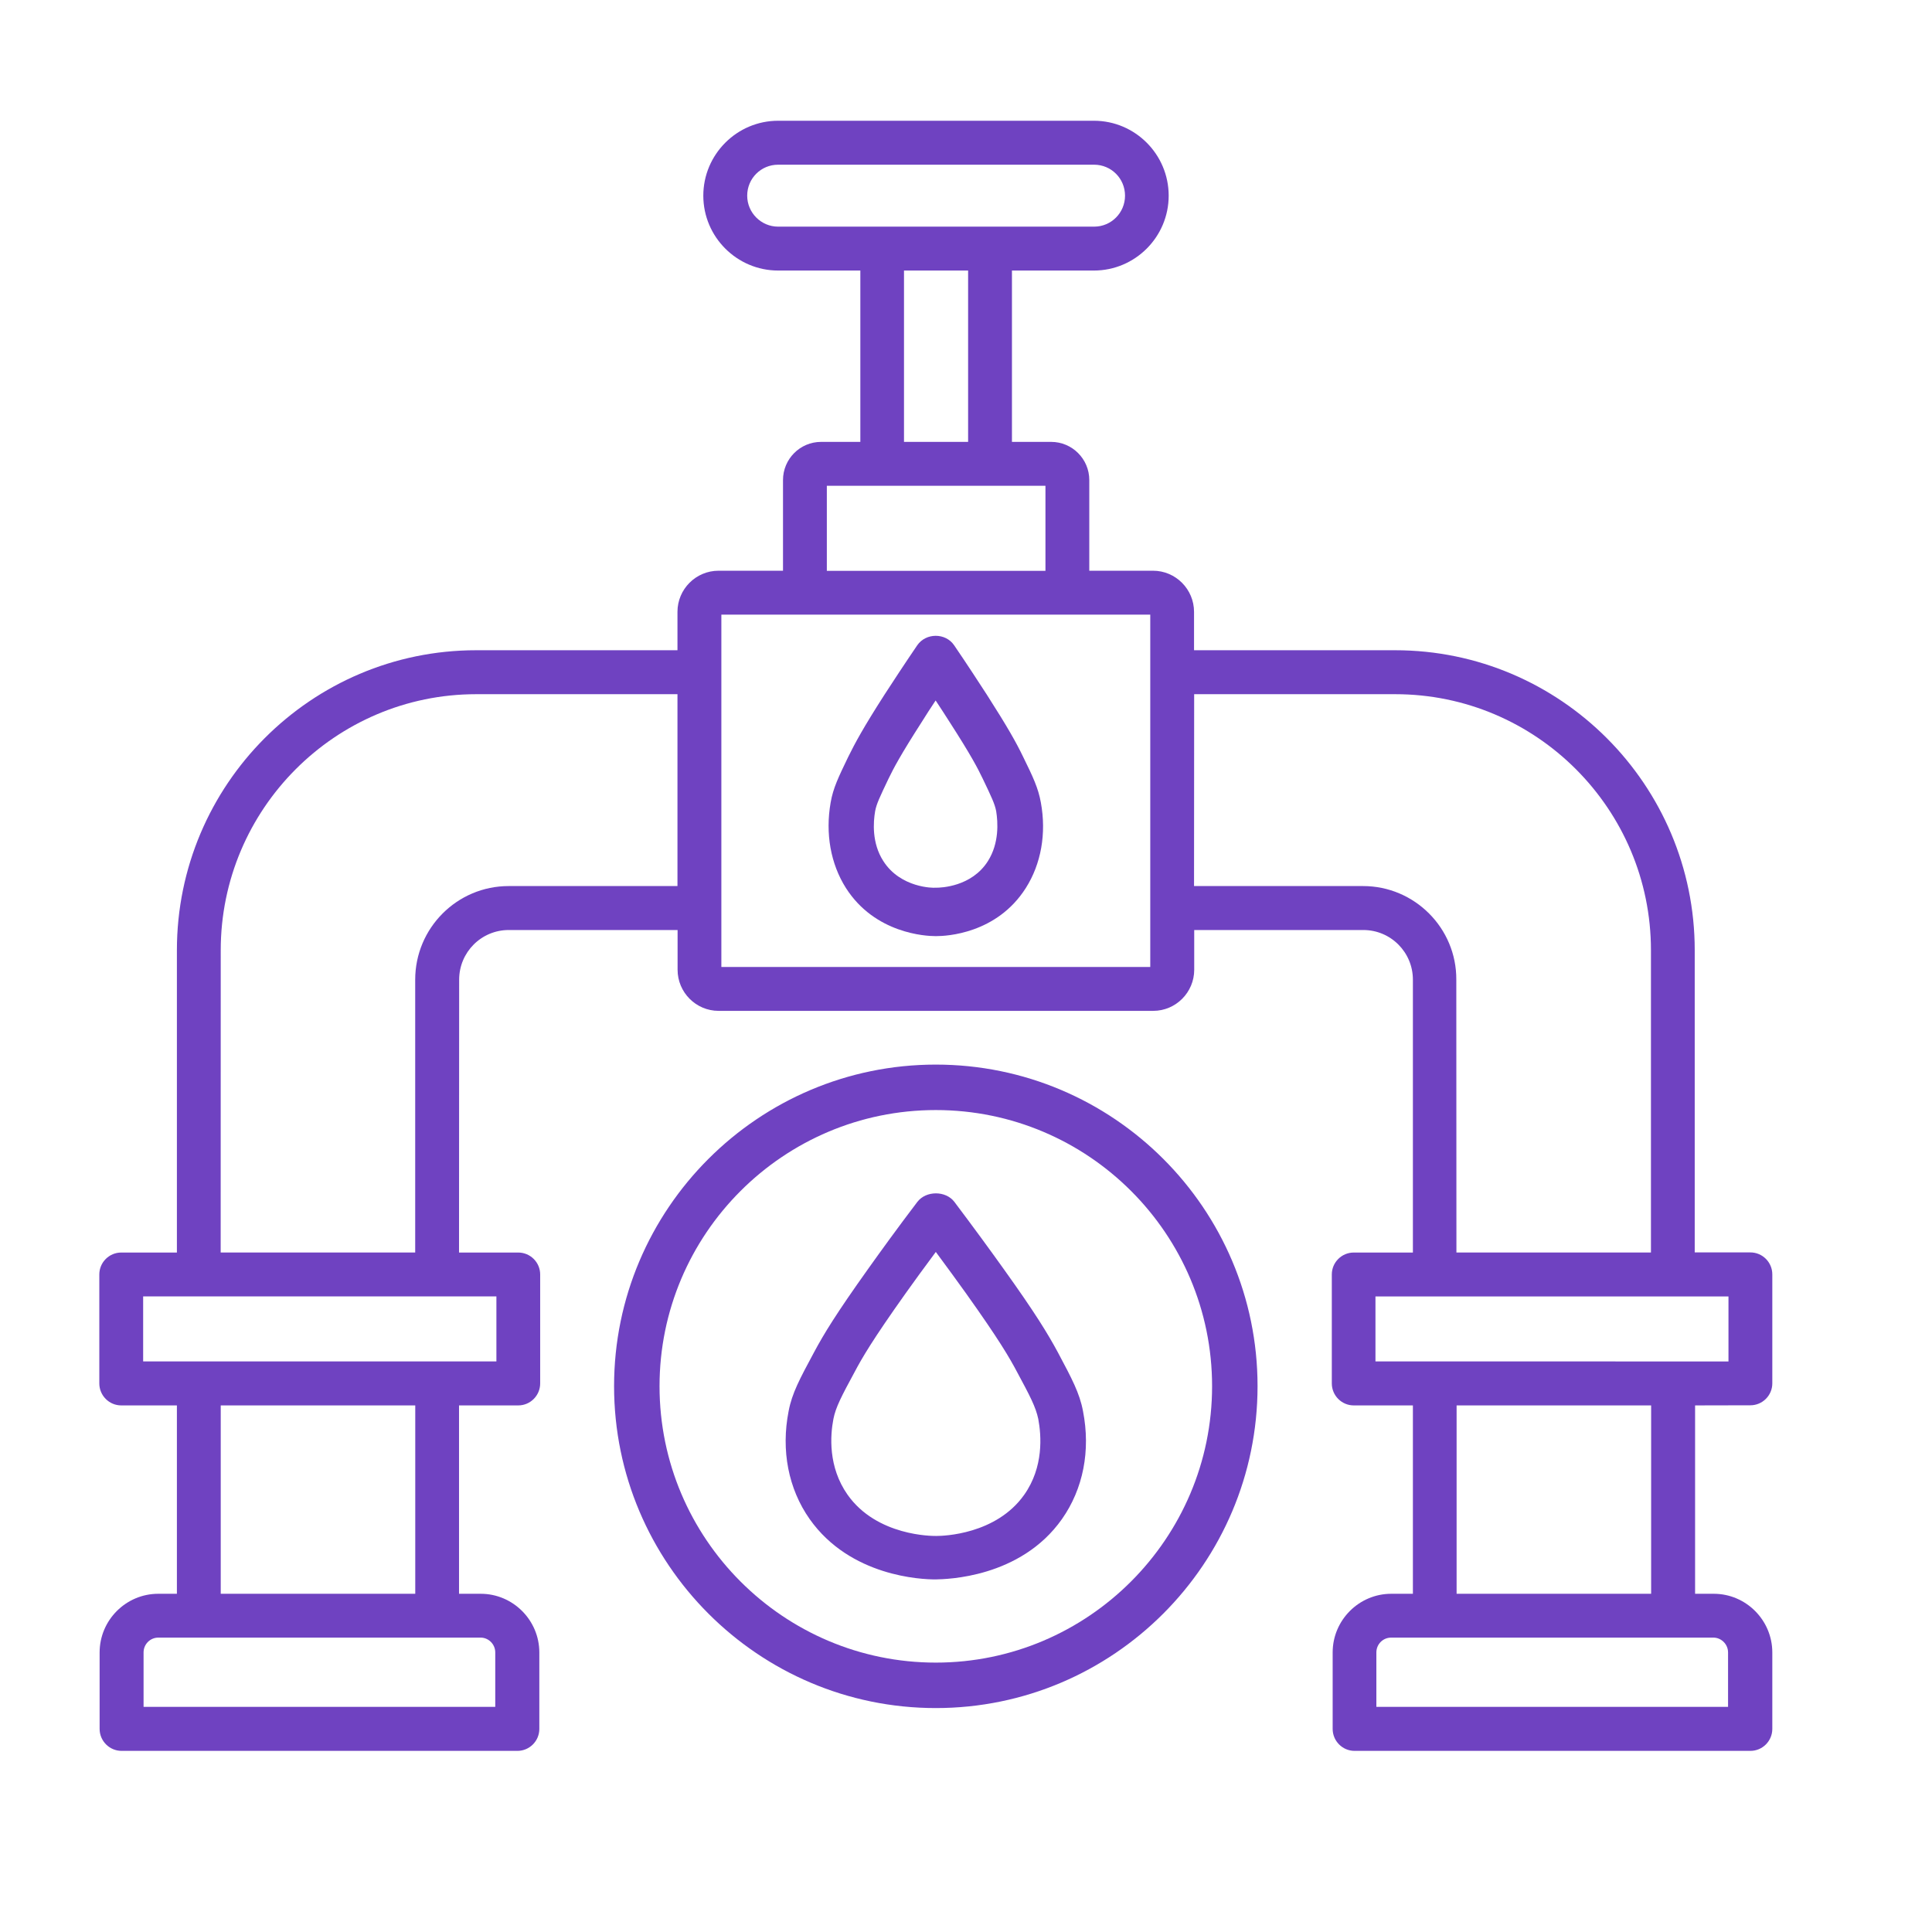
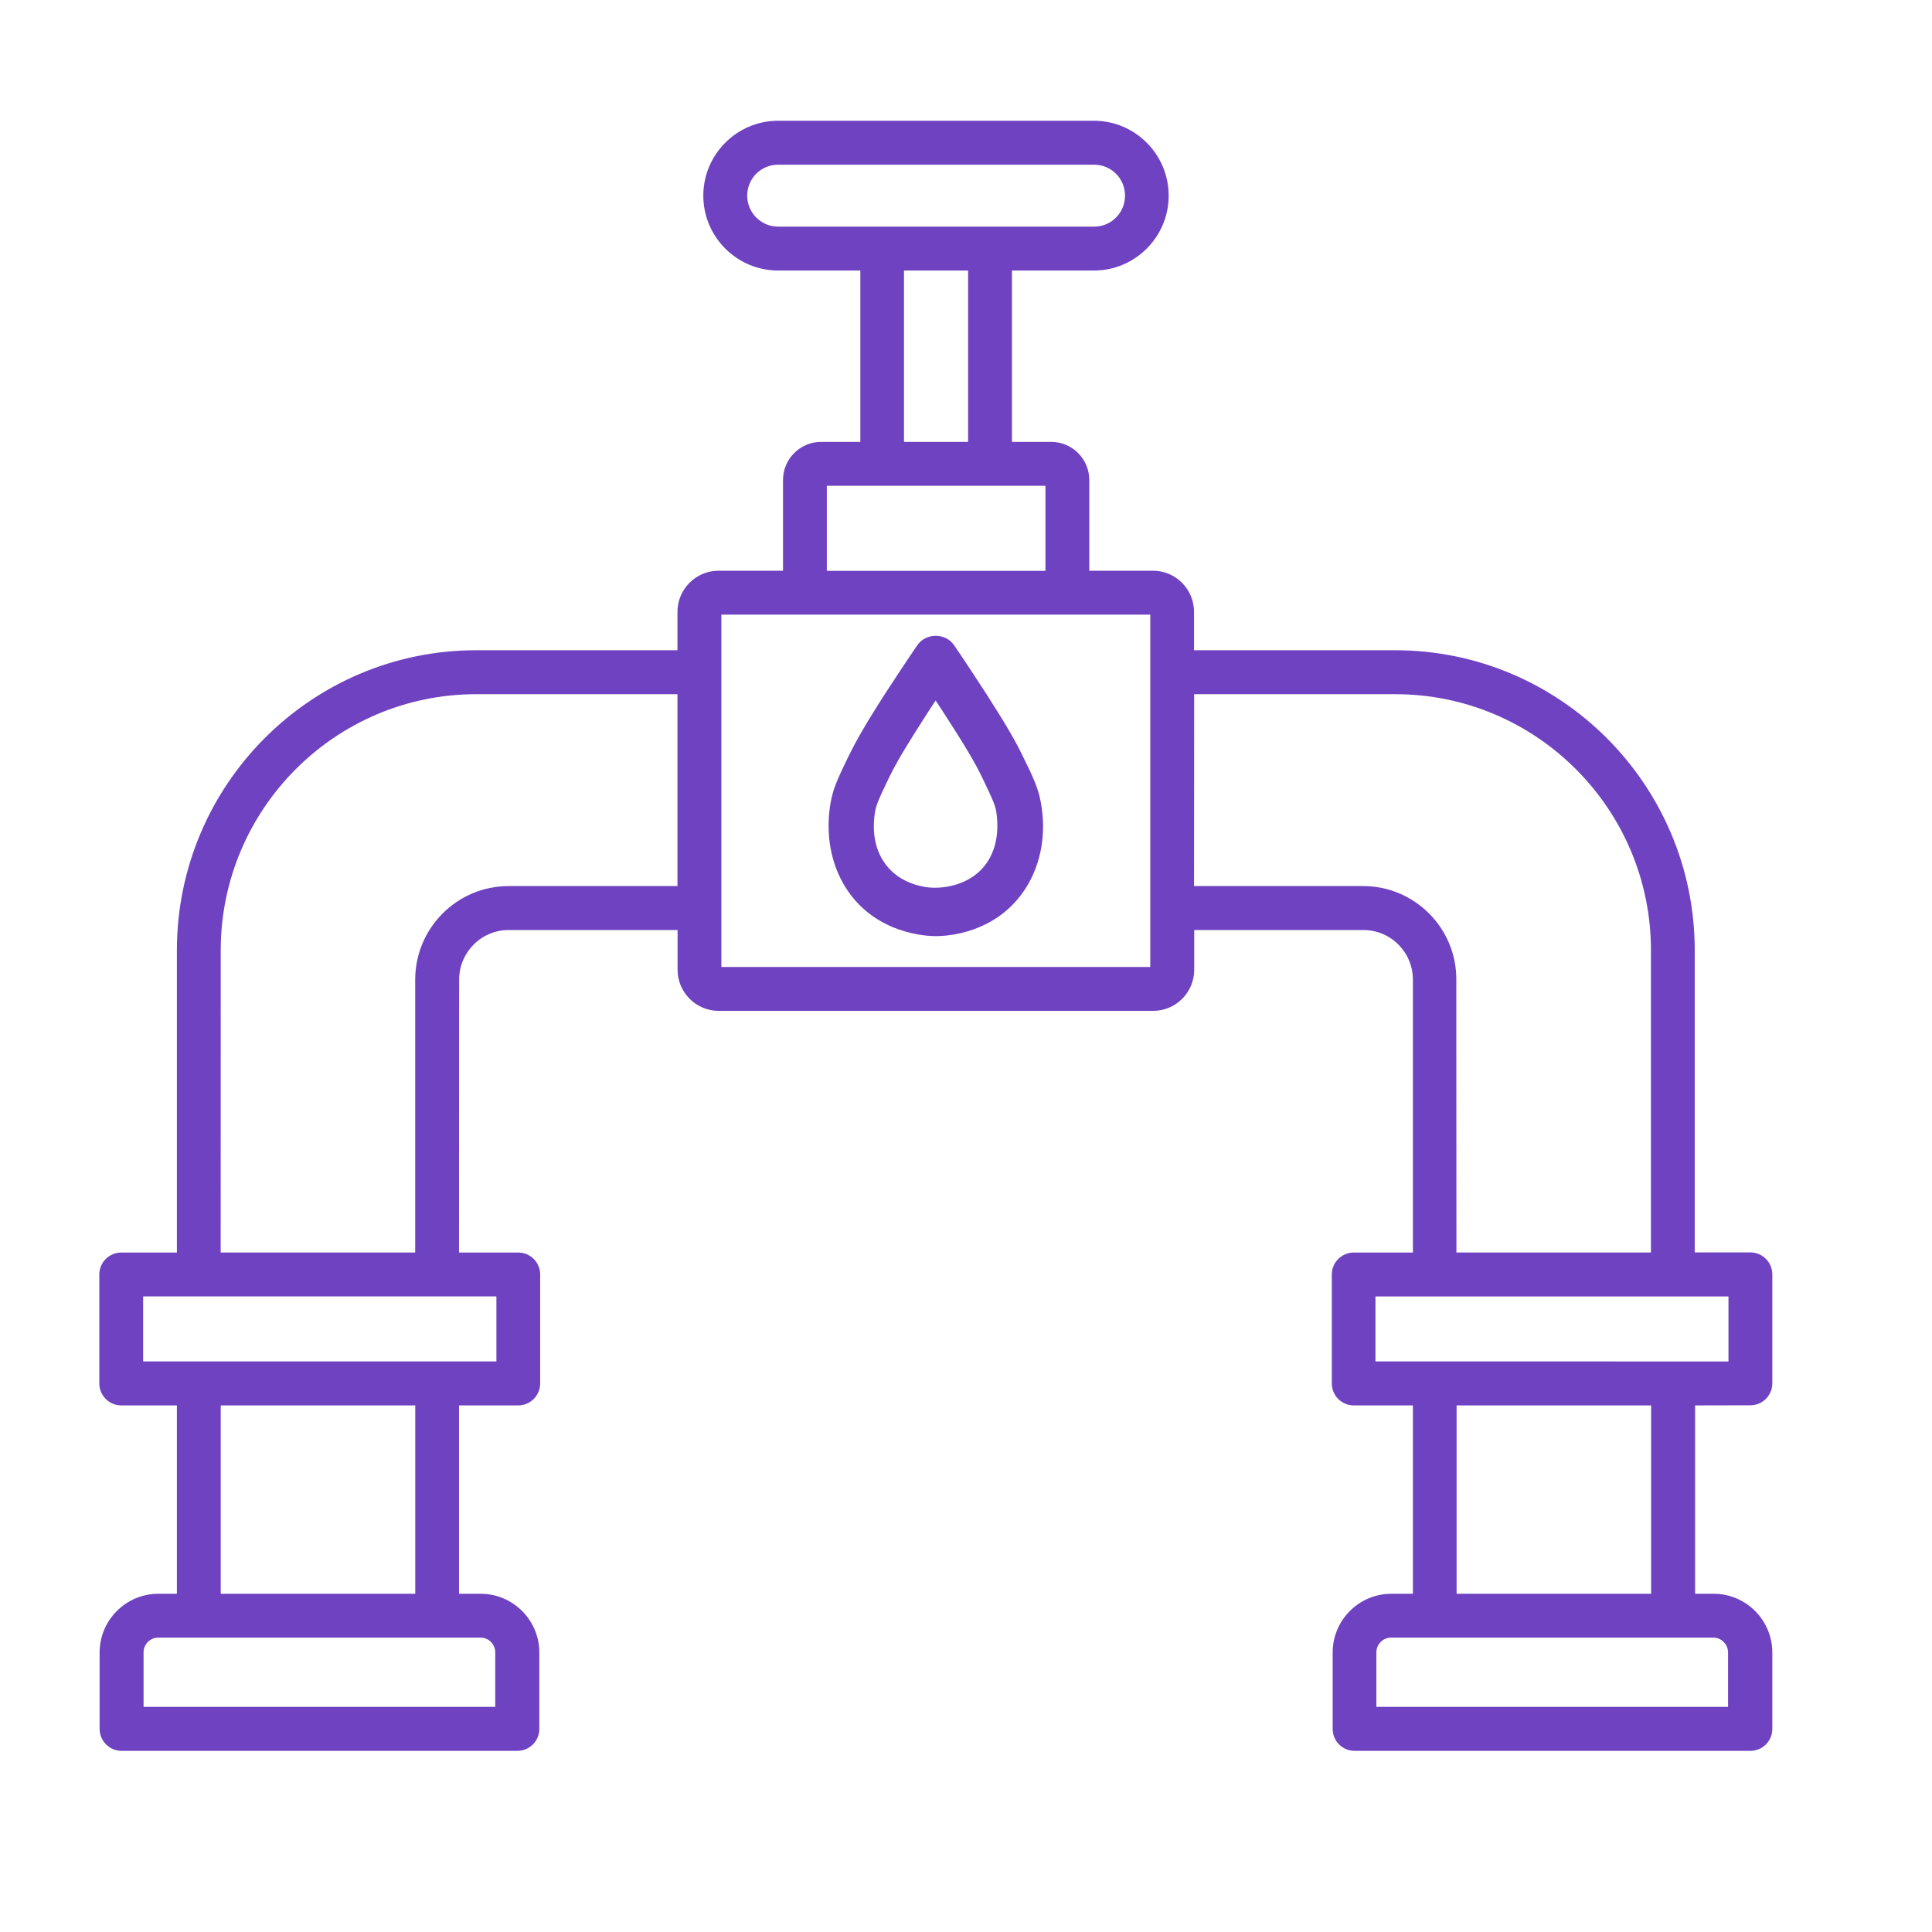
<svg xmlns="http://www.w3.org/2000/svg" width="32" height="32" viewBox="0 0 32 32" fill="none">
  <path d="M28.992 23.276C29.192 23.276 29.355 23.113 29.355 22.913V21.108C29.355 20.907 29.192 20.744 28.992 20.744H28.07V15.739C28.07 13 25.844 10.77 23.108 10.77H19.777V10.134C19.777 9.759 19.472 9.453 19.098 9.453H18.042V7.951C18.042 7.602 17.758 7.319 17.411 7.319H16.761V4.481H18.119C18.801 4.481 19.357 3.924 19.357 3.241C19.357 2.557 18.801 2 18.119 2H12.888C12.206 2 11.649 2.557 11.649 3.241C11.649 3.924 12.206 4.481 12.888 4.481H14.25V7.319H13.6C13.251 7.319 12.969 7.603 12.969 7.951V9.453H11.901C11.526 9.453 11.221 9.759 11.221 10.134V10.77H7.887C5.152 10.77 2.93 13 2.93 15.739V20.746H2.008C1.808 20.746 1.645 20.909 1.645 21.109V22.914C1.645 23.114 1.808 23.278 2.008 23.278H2.93V26.398H2.621C2.087 26.398 1.65 26.834 1.65 27.37V28.636C1.65 28.837 1.814 29 2.014 29H8.57C8.77 29 8.933 28.837 8.933 28.636V27.37C8.933 26.836 8.497 26.398 7.962 26.398H7.603V23.278H8.584C8.784 23.278 8.947 23.114 8.947 22.914V21.109C8.947 20.909 8.784 20.746 8.584 20.746H7.603L7.605 16.227C7.605 15.772 7.972 15.404 8.426 15.404H11.223V16.062C11.223 16.437 11.528 16.743 11.902 16.743H19.101C19.475 16.743 19.78 16.437 19.78 16.062V15.404H22.581C23.035 15.404 23.402 15.772 23.402 16.227V20.746H22.422C22.222 20.746 22.059 20.909 22.059 21.109V22.914C22.059 23.114 22.222 23.278 22.422 23.278H23.402V26.398H23.043C22.51 26.398 22.073 26.834 22.073 27.37V28.636C22.073 28.837 22.236 29 22.436 29H28.992C29.192 29 29.355 28.837 29.355 28.636V27.37C29.355 26.836 28.92 26.398 28.385 26.398H28.076V23.278L28.992 23.276ZM12.376 3.241C12.376 2.956 12.604 2.728 12.888 2.728H18.122C18.405 2.728 18.634 2.956 18.634 3.241C18.634 3.525 18.405 3.754 18.122 3.754H12.888C12.606 3.754 12.376 3.523 12.376 3.241ZM14.973 4.481H16.035V7.319H14.973V4.481ZM13.695 8.046H17.316V9.455H13.695V8.046ZM8.203 27.369V28.271H2.378V27.369C2.378 27.234 2.487 27.124 2.622 27.124H7.965C8.094 27.126 8.203 27.235 8.203 27.369ZM6.878 26.398H3.656V23.278H6.878V26.398ZM8.222 22.549H7.248H7.241H7.234H3.3H3.293H3.286H2.371V21.472H8.222L8.222 22.549ZM8.425 14.676C7.571 14.676 6.877 15.371 6.877 16.227V20.745H3.655L3.656 15.739C3.656 13.4 5.556 11.498 7.887 11.498H11.221V14.676H8.425ZM19.052 16.016H11.948V10.18H19.052V16.016ZM22.578 14.676H19.777L19.779 11.498H23.11C25.445 11.498 27.345 13.4 27.345 15.739V20.745H24.123L24.121 16.227C24.126 15.371 23.428 14.676 22.578 14.676ZM22.778 21.473H28.629V22.55H27.714H27.706H27.699L23.77 22.549H23.762H23.755H22.782V21.473H22.778ZM28.622 27.369V28.271H22.797V27.369C22.797 27.234 22.906 27.124 23.041 27.124H28.383C28.512 27.126 28.622 27.235 28.622 27.369ZM27.348 26.398H24.126V23.278H27.348V26.398Z" fill="#6F42C1" />
-   <path d="M15.5 17.633C12.561 17.633 10.171 20.024 10.171 22.959C10.171 25.896 12.561 28.291 15.5 28.291C18.439 28.291 20.829 25.899 20.829 22.959C20.829 20.02 18.439 17.633 15.5 17.633ZM15.5 27.538C12.979 27.538 10.924 25.486 10.924 22.96C10.924 20.438 12.975 18.386 15.5 18.386C18.026 18.386 20.076 20.438 20.076 22.96C20.076 25.482 18.021 27.538 15.5 27.538Z" fill="#6F42C1" />
  <path d="M16.948 12.539C16.835 12.304 16.695 12.053 16.349 11.512C16.209 11.297 16.029 11.018 15.803 10.687C15.661 10.479 15.337 10.479 15.193 10.687C14.97 11.014 14.786 11.297 14.646 11.512C14.299 12.053 14.161 12.309 14.048 12.539C13.889 12.869 13.799 13.053 13.758 13.293C13.668 13.806 13.758 14.309 14.011 14.708C14.493 15.464 15.337 15.505 15.491 15.505H15.511C15.669 15.505 16.508 15.469 16.991 14.708C17.244 14.309 17.334 13.806 17.24 13.293C17.197 13.053 17.11 12.869 16.948 12.539ZM16.364 14.261C16.093 14.691 15.577 14.703 15.512 14.703H15.497H15.49C15.468 14.708 14.917 14.711 14.63 14.261C14.438 13.962 14.464 13.615 14.495 13.436C14.517 13.316 14.57 13.206 14.717 12.897C14.8 12.726 14.91 12.514 15.271 11.952C15.335 11.848 15.41 11.733 15.497 11.602C15.584 11.733 15.659 11.85 15.724 11.952C16.086 12.514 16.195 12.726 16.277 12.897C16.424 13.204 16.477 13.316 16.5 13.436C16.529 13.62 16.552 13.962 16.364 14.261Z" fill="#6F42C1" />
-   <path d="M17.521 22.398C17.354 22.089 17.148 21.75 16.626 21.021C16.418 20.73 16.143 20.352 15.807 19.906C15.664 19.719 15.339 19.719 15.195 19.906C14.859 20.348 14.584 20.729 14.376 21.021C13.855 21.752 13.648 22.089 13.481 22.402C13.247 22.838 13.118 23.075 13.062 23.373C12.934 24.023 13.058 24.66 13.41 25.16C14.085 26.117 15.275 26.16 15.485 26.16H15.5C15.667 26.156 16.9 26.139 17.59 25.16C17.941 24.66 18.066 24.028 17.938 23.373C17.882 23.074 17.754 22.836 17.521 22.398ZM16.965 24.757C16.498 25.419 15.618 25.44 15.516 25.44H15.502H15.494C15.453 25.44 14.524 25.447 14.038 24.757C13.714 24.296 13.751 23.775 13.804 23.502C13.842 23.308 13.939 23.124 14.155 22.725C14.278 22.492 14.449 22.197 14.999 21.423C15.135 21.232 15.304 20.999 15.5 20.736C15.696 20.999 15.863 21.232 16.001 21.423C16.552 22.196 16.722 22.491 16.846 22.725C17.061 23.124 17.155 23.304 17.197 23.502C17.248 23.775 17.289 24.297 16.965 24.757Z" fill="#6F42C1" />
</svg>